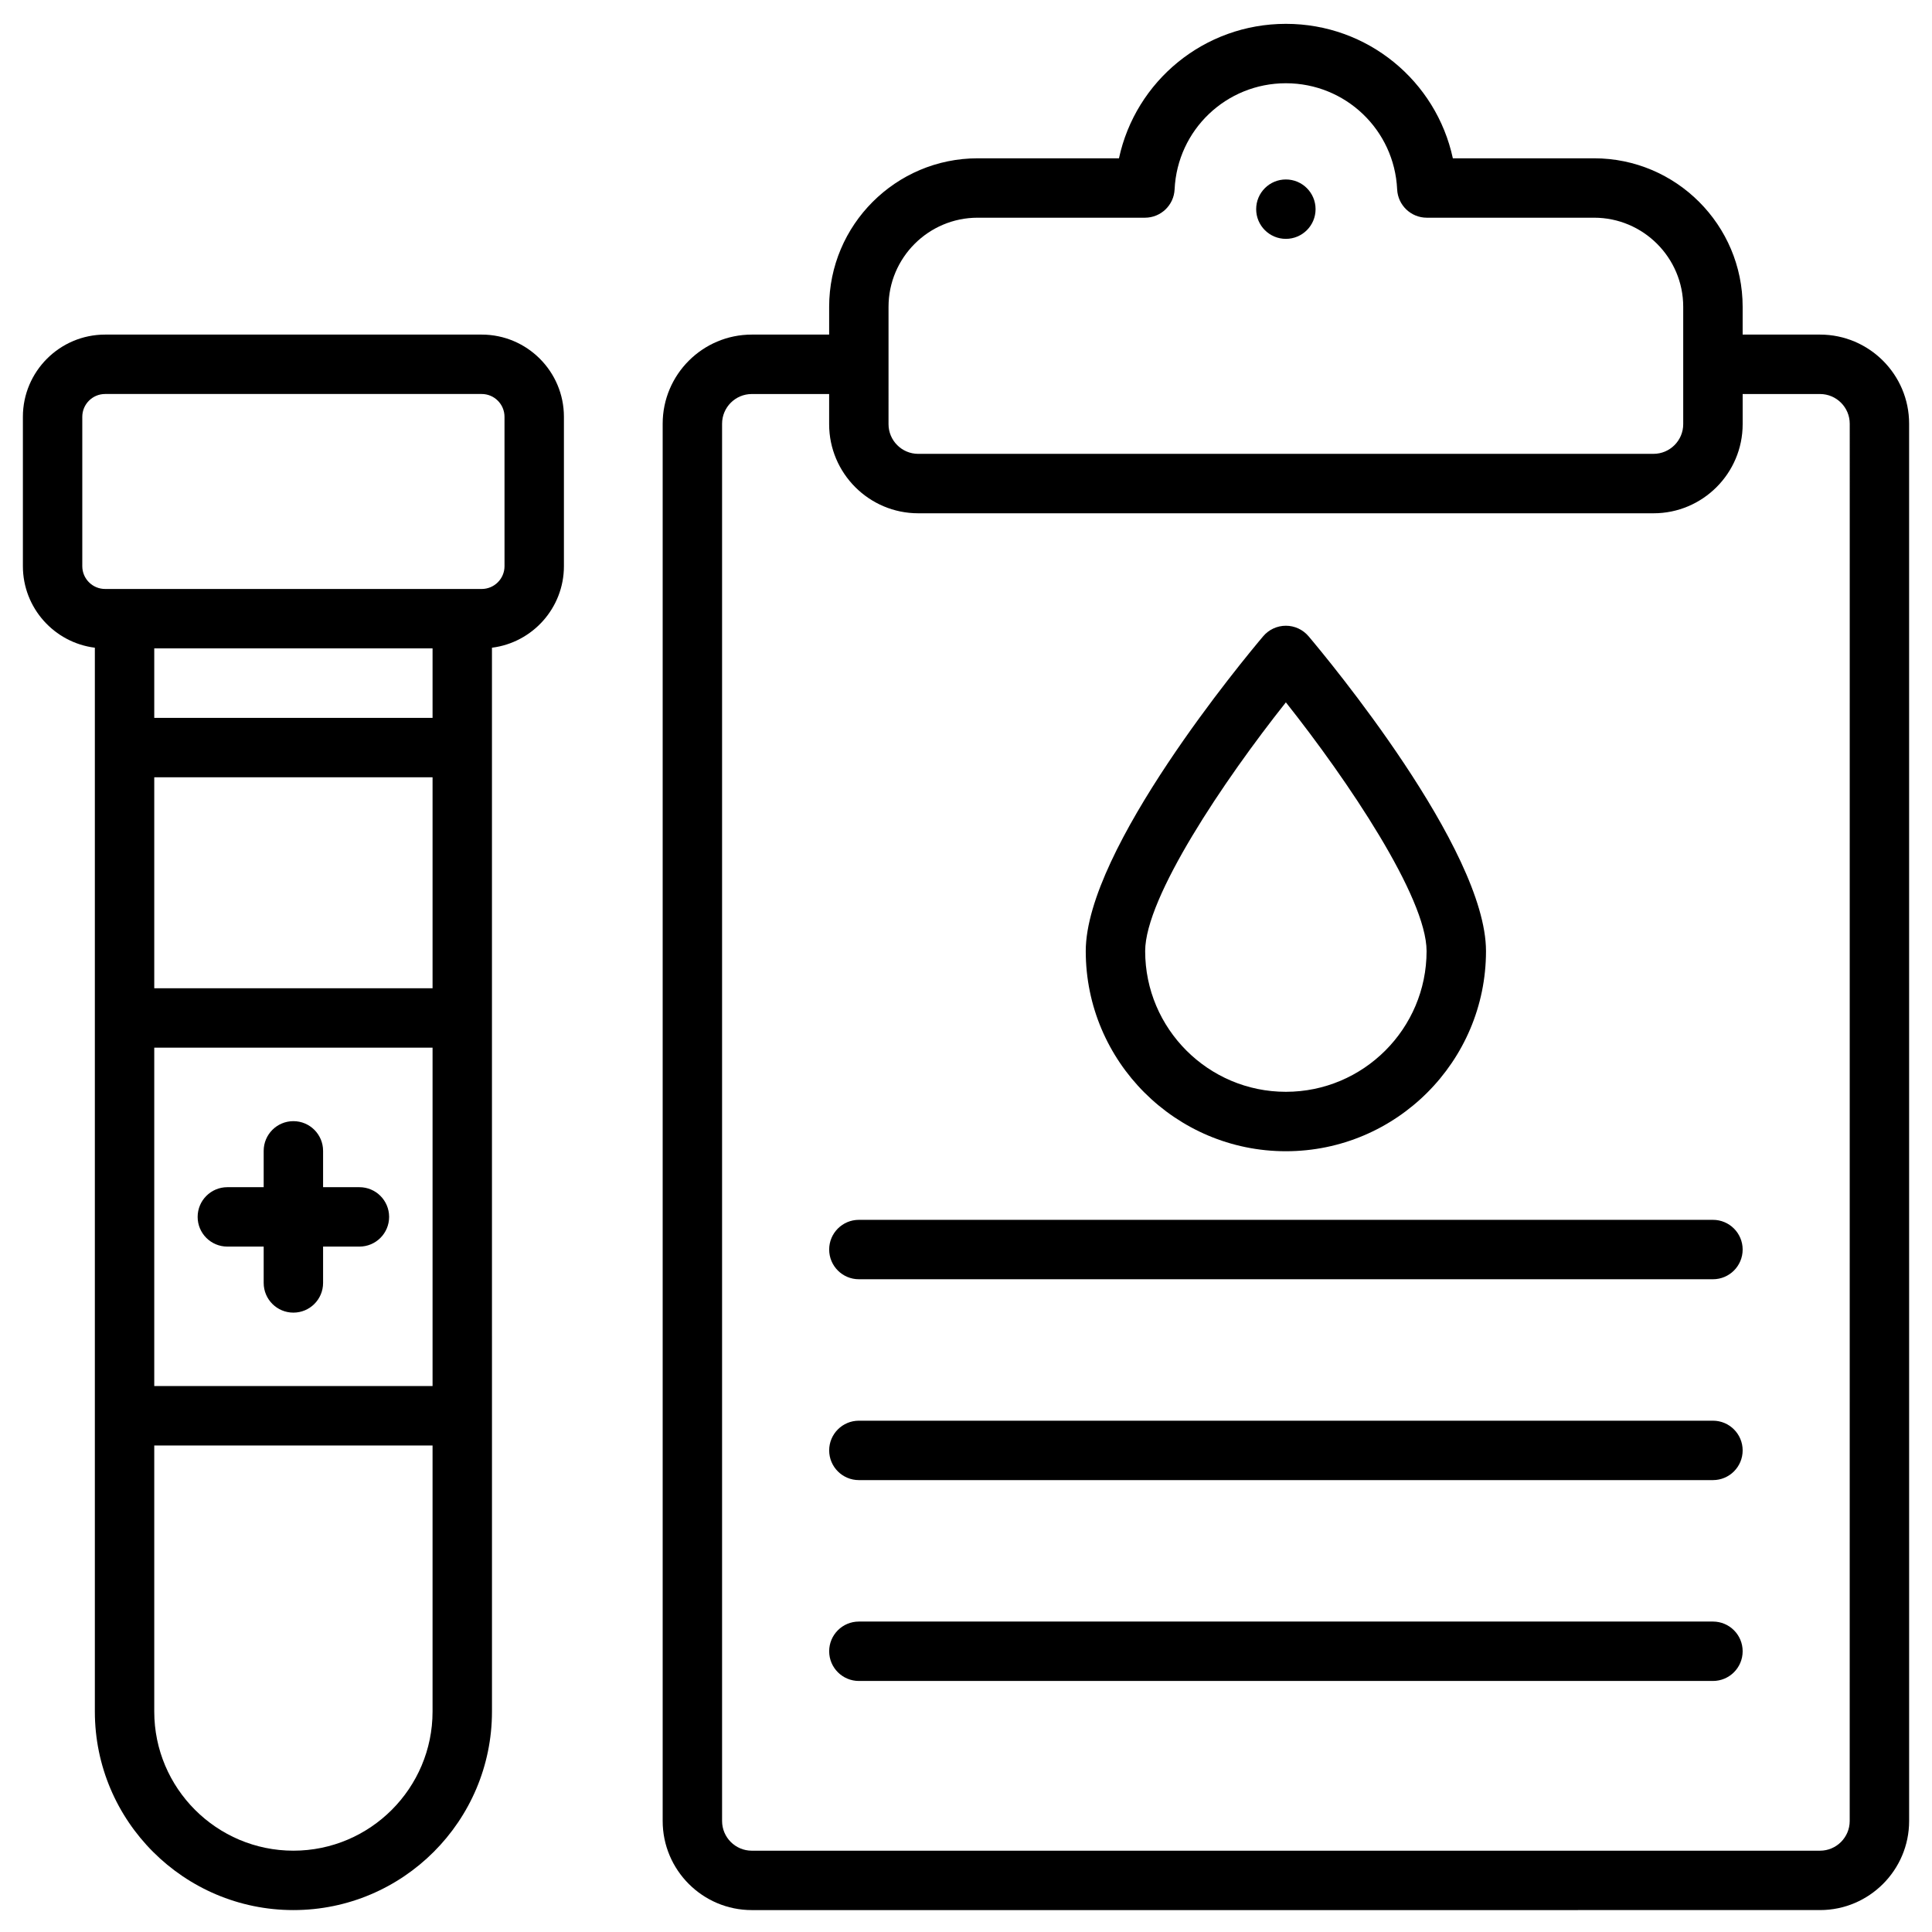
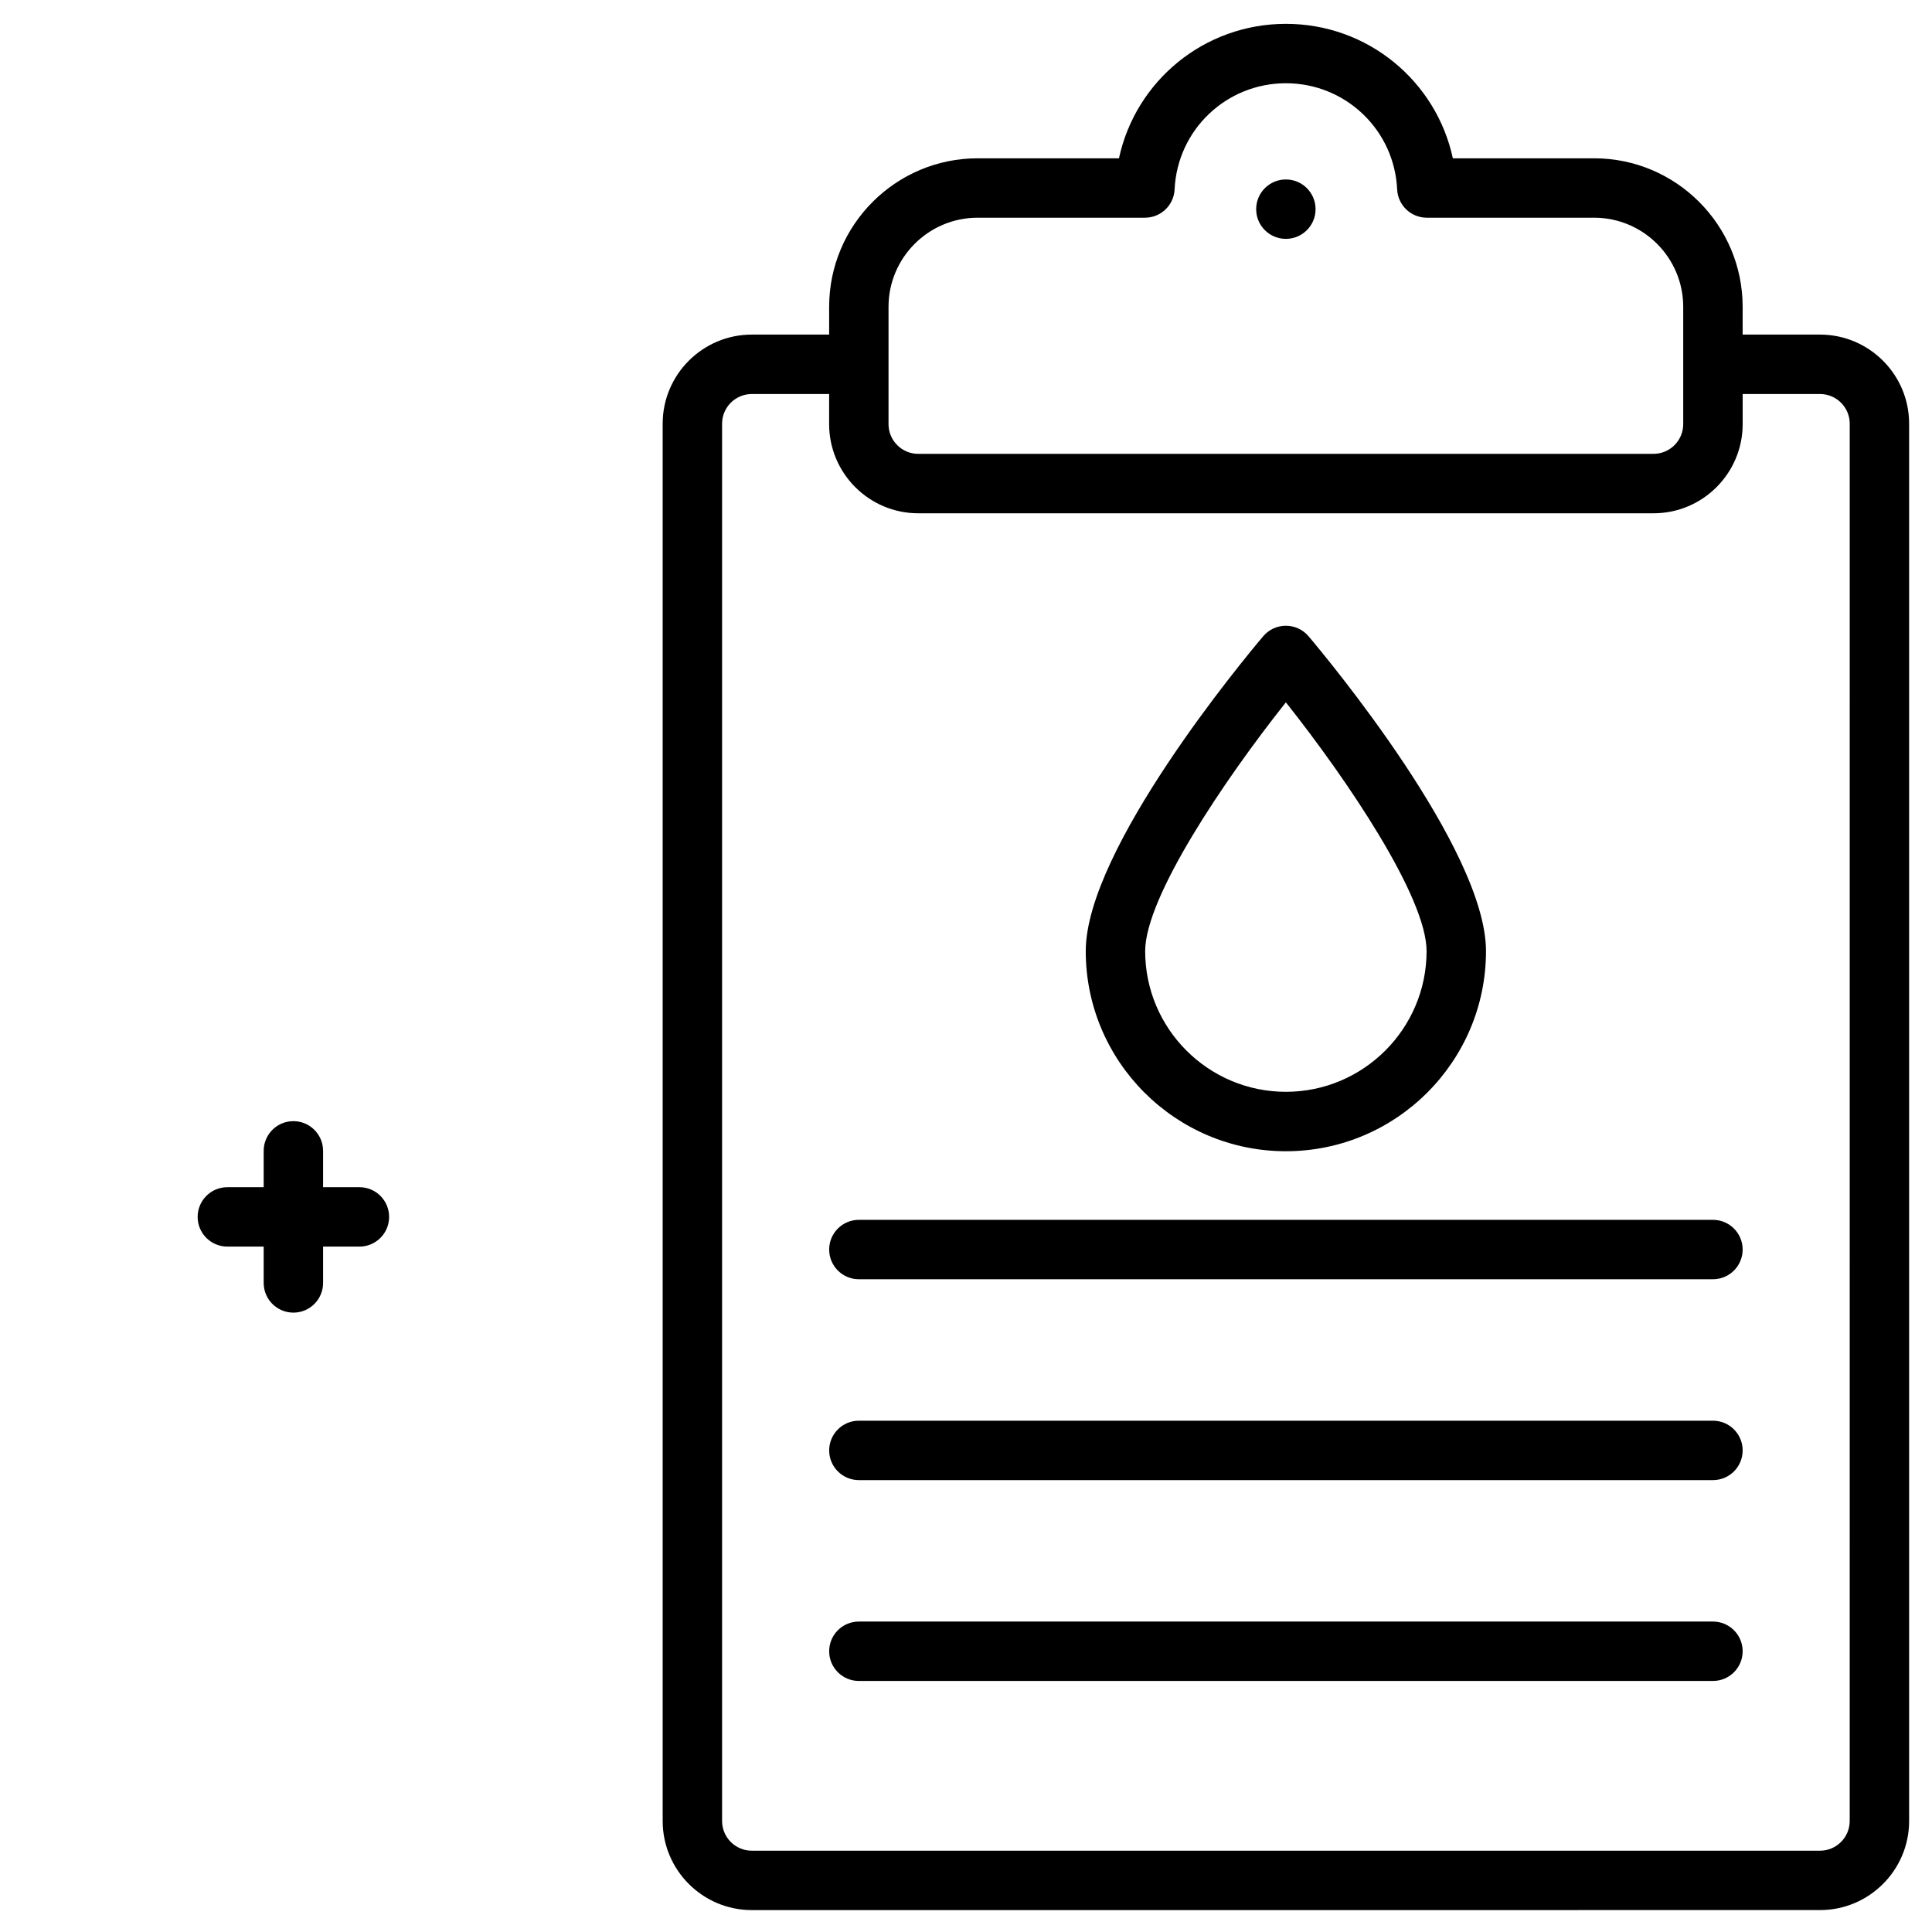
<svg xmlns="http://www.w3.org/2000/svg" fill="#000000" width="800px" height="800px" version="1.1" viewBox="144 144 512 512">
  <g>
-     <path d="m271.66 232.67h-99.809c-12.012 0-21.785 9.773-21.785 21.785v39.582c0 11.094 8.336 20.27 19.07 21.613v281.92c0 29.016 23.605 52.621 52.621 52.621s52.621-23.605 52.621-52.621v-78.379l-0.004-105.42v-98.121c10.734-1.344 19.07-10.52 19.07-21.613v-39.582c0-12.012-9.773-21.785-21.785-21.785zm-13.027 278.65h-73.754v-89.68h73.754zm-73.754-105.42v-55.918h73.754v55.918zm73.754-71.66h-73.754v-18.414h73.754zm-36.879 300.21c-20.332 0-36.875-16.543-36.875-36.875v-70.508h73.754v70.508c0 20.332-16.543 36.875-36.879 36.875zm55.949-340.41c0 3.332-2.711 6.043-6.043 6.043h-99.809c-3.332 0-6.043-2.711-6.043-6.043v-39.582c0-3.332 2.711-6.043 6.043-6.043h99.805c3.332 0 6.043 2.711 6.043 6.043z" />
    <path d="m204.25 474.36h9.629v9.629c0 4.348 3.523 7.871 7.871 7.871s7.871-3.523 7.871-7.871v-9.629h9.629c4.348 0 7.871-3.523 7.871-7.871s-3.523-7.871-7.871-7.871h-9.629v-9.629c0-4.348-3.523-7.871-7.871-7.871s-7.871 3.523-7.871 7.871v9.629h-9.629c-4.348 0-7.871 3.523-7.871 7.871-0.004 4.348 3.523 7.871 7.871 7.871z" />
    <path d="m484.77 449.09c29.242 0 53.035-23.789 53.035-53.035 0-27.043-42.211-77.746-47.023-83.438-1.496-1.77-3.695-2.789-6.012-2.789-2.316 0-4.516 1.02-6.012 2.789-4.812 5.691-47.023 56.395-47.023 83.438 0 29.246 23.793 53.035 53.035 53.035zm0-118.96c16.402 20.66 37.289 51.688 37.289 65.922 0 20.562-16.727 37.289-37.289 37.289s-37.289-16.727-37.289-37.289c0-14.23 20.887-45.262 37.289-65.922z" />
    <path d="m597.95 467.27h-226.34c-4.348 0-7.871 3.523-7.871 7.871 0 4.348 3.523 7.871 7.871 7.871h226.34c4.348 0 7.871-3.523 7.871-7.871 0-4.344-3.523-7.871-7.871-7.871z" />
    <path d="m597.95 520.5h-226.34c-4.348 0-7.871 3.523-7.871 7.871 0 4.348 3.523 7.871 7.871 7.871h226.34c4.348 0 7.871-3.523 7.871-7.871 0-4.348-3.523-7.871-7.871-7.871z" />
    <path d="m597.95 573.73h-226.34c-4.348 0-7.871 3.523-7.871 7.871s3.523 7.871 7.871 7.871h226.34c4.348 0 7.871-3.523 7.871-7.871s-3.523-7.871-7.871-7.871z" />
    <path d="m492.64 199.43c0 4.348-3.523 7.871-7.871 7.871-4.348 0-7.871-3.523-7.871-7.871 0-4.348 3.523-7.871 7.871-7.871 4.348 0 7.871 3.523 7.871 7.871" />
    <path d="m626.32 232.67h-20.5v-7.359c0-21.703-17.656-39.359-39.359-39.359h-37.441c-4.414-20.492-22.582-35.633-44.242-35.633s-39.828 15.141-44.242 35.633h-37.445c-21.703 0-39.359 17.656-39.359 39.359v7.359h-20.5c-13.023 0-23.617 10.594-23.617 23.617v370.29c0 13.023 10.594 23.617 23.617 23.617l283.09-0.004c13.023 0 23.617-10.594 23.617-23.617l-0.004-370.29c0-13.02-10.594-23.613-23.613-23.613zm-246.85-7.359c0-13.023 10.594-23.617 23.617-23.617h44.332c4.203 0 7.668-3.305 7.863-7.508 0.734-15.773 13.688-28.125 29.488-28.125 15.801 0 28.754 12.355 29.488 28.125 0.195 4.199 3.66 7.508 7.863 7.508h44.332c13.023 0 23.617 10.594 23.617 23.617v31.09c0 4.34-3.531 7.871-7.871 7.871l-194.86 0.004c-4.34 0-7.871-3.531-7.871-7.871zm254.72 401.27c0 4.34-3.531 7.871-7.871 7.871h-283.09c-4.34 0-7.871-3.531-7.871-7.871v-370.29c0-4.34 3.531-7.871 7.871-7.871h20.5v7.988c0 13.023 10.594 23.617 23.617 23.617h194.86c13.023 0 23.617-10.594 23.617-23.617v-7.988h20.504c4.34 0 7.871 3.531 7.871 7.871z" />
  </g>
</svg>